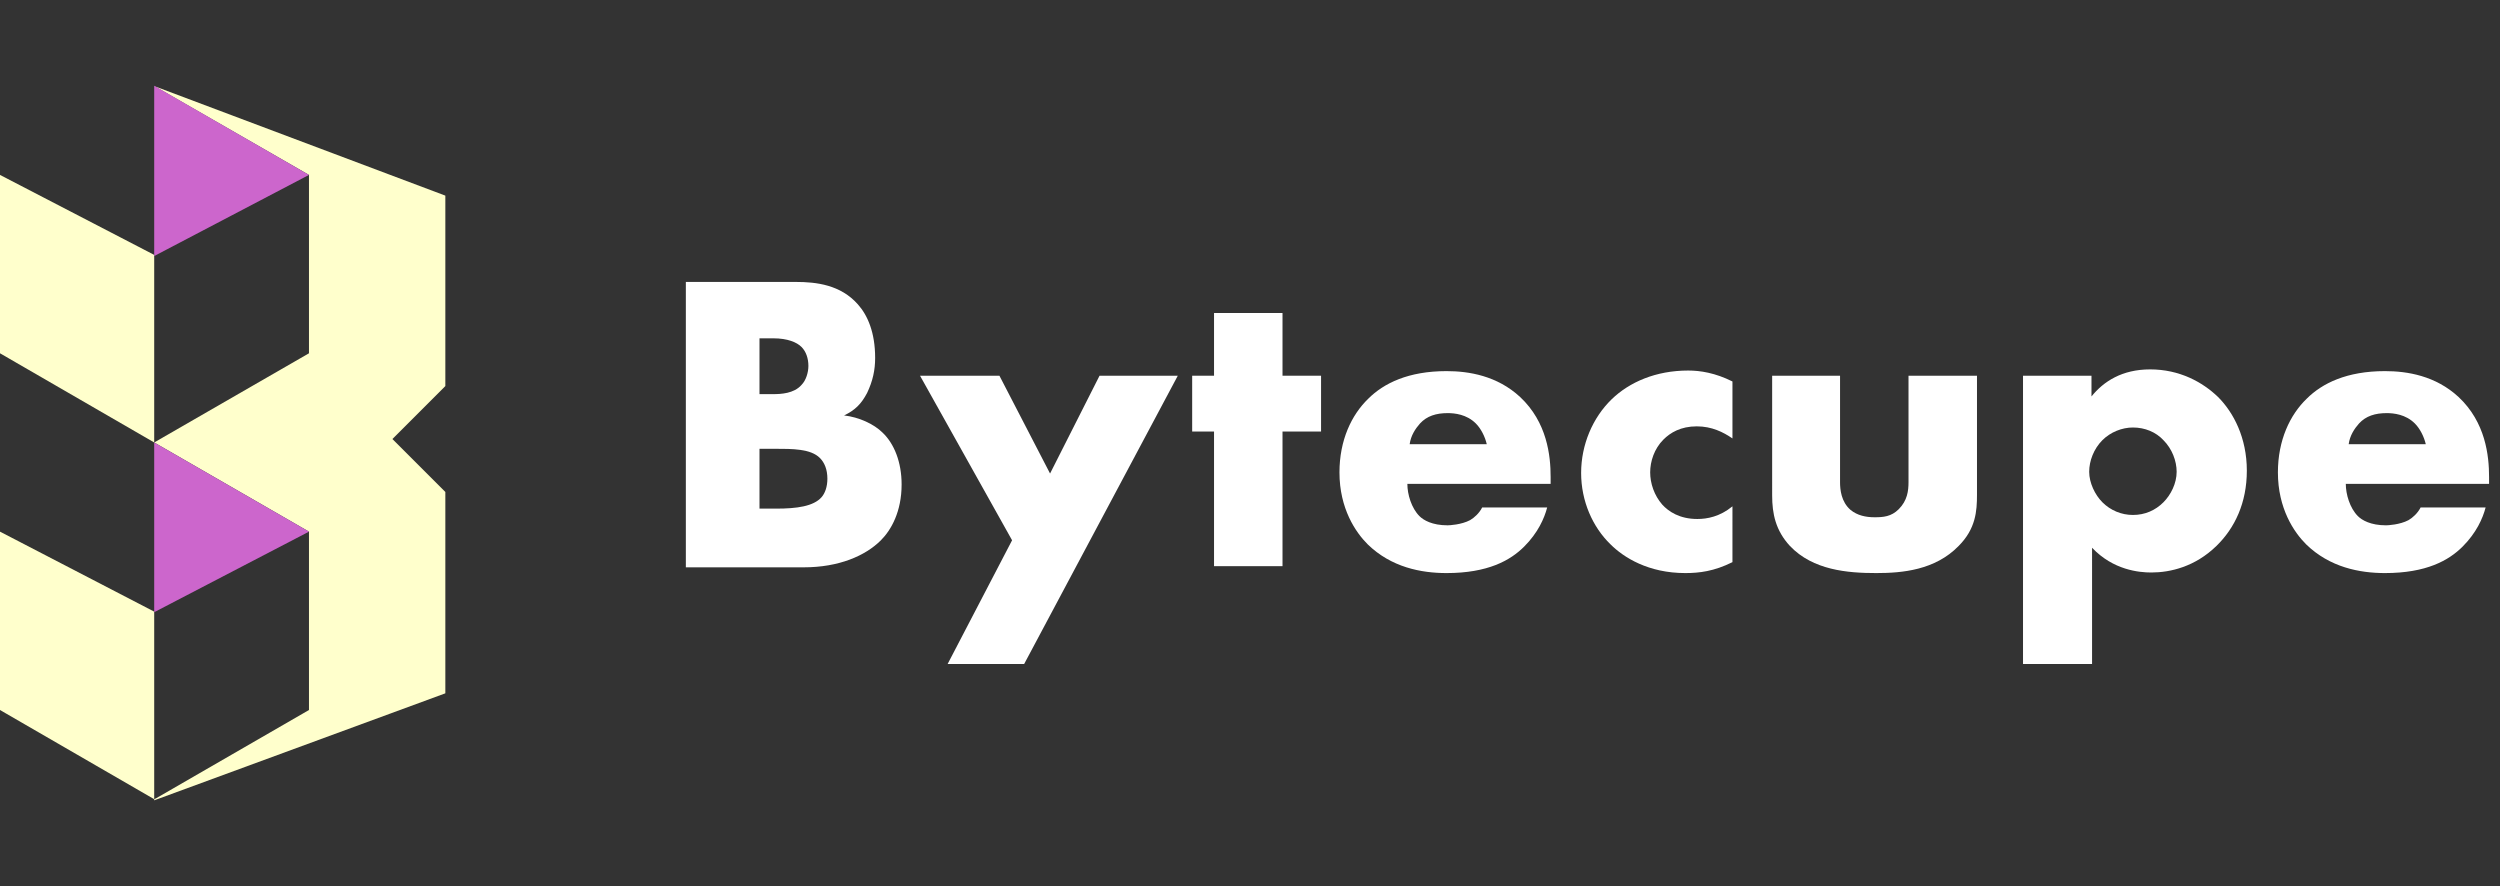
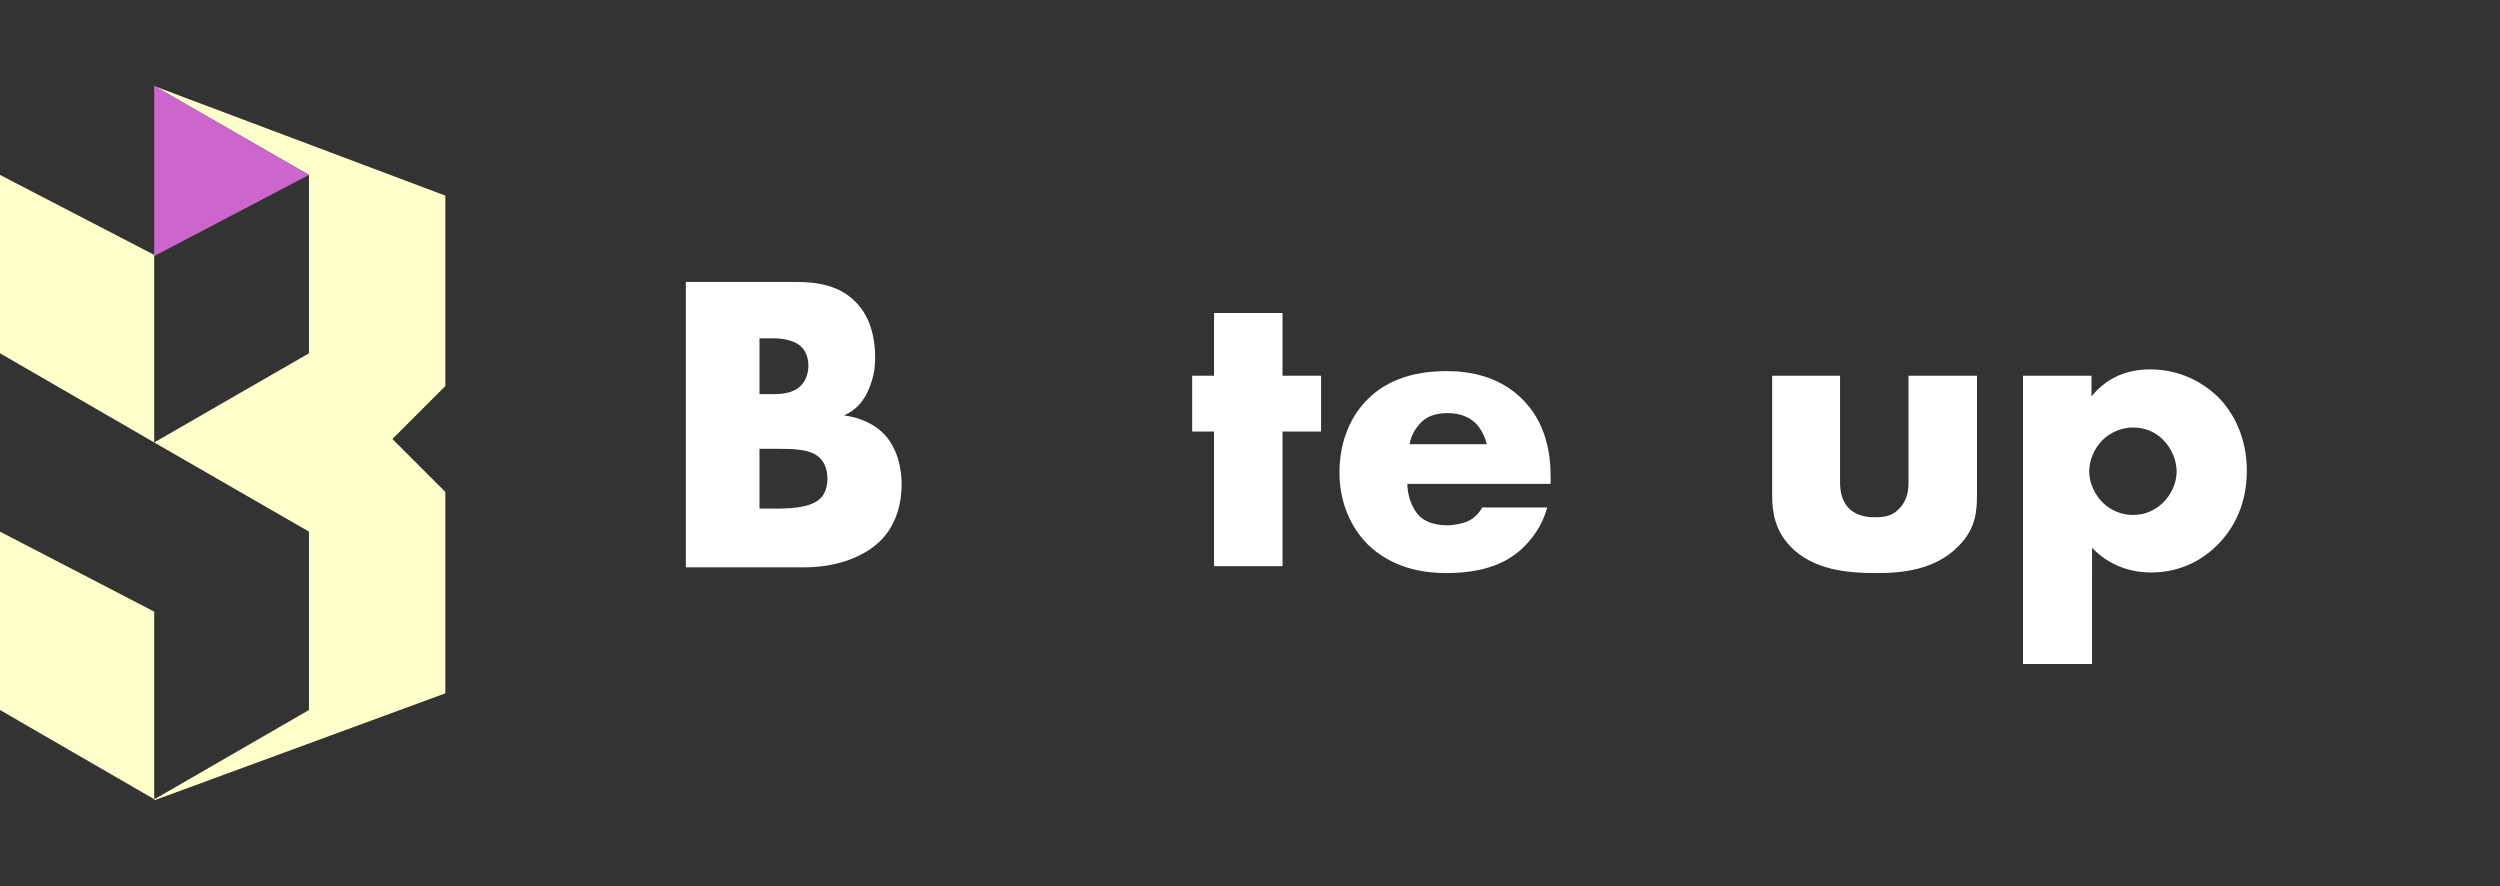
<svg xmlns="http://www.w3.org/2000/svg" version="1.1" id="Layer_2_00000157279263132665219690000006615734770298941855_" x="0px" y="0px" viewBox="0 0 434.5 154" style="enable-background:new 0 0 434.5 154;" xml:space="preserve">
  <rect x="0" y="0" width="434.5" height="154" fill="#333333" stroke="none" />
  <style type="text/css">
	.st0{fill:#FFFFCC;}
	.st1{fill:#CC66CC;}
	.st2{fill:#FFFFFF;}
</style>
  <polygon class="st0" points="0,30.4 0,61.4 26.8,76.9 26.8,76.9 26.8,76.9 26.8,44.3 " />
  <g>
    <g>
      <polygon class="st0" points="0,92.4 0,123.4 26.8,138.9 26.8,138.9 26.8,106.3   " />
      <polygon class="st0" points="77.4,34 26.9,15 26.9,15 26.9,15 53.7,30.4 53.7,61.4 26.8,76.9 53.7,92.4 53.7,123.4 27.2,138.7     26.8,138.9 26.8,138.9 26.8,139.1 26.8,139.1 77.4,120.5 77.4,85.5 68.2,76.3 77.4,67.1   " />
    </g>
  </g>
-   <polygon class="st1" points="26.8,106.4 26.8,76.9 53.7,92.4 " />
  <polygon class="st1" points="26.8,44.5 26.8,14.9 53.7,30.4 " />
  <g>
    <path class="st2" d="M119.2,98.4V49h19.1c3.6,0,7.8,0.5,10.8,3.9c1.7,1.9,3,4.9,3,9.3c0,2.1-0.4,4-1.4,6.1c-1,1.9-2.1,3-4,3.9   c2.6,0.3,5.2,1.5,6.7,3c2,1.9,3.3,5.1,3.3,9c0,4.7-1.8,7.9-3.6,9.7c-2.7,2.7-7.3,4.7-13.4,4.7H119.2z M132,68.5h2.4   c1.3,0,3.6-0.1,4.9-1.6c0.8-0.8,1.2-2.2,1.2-3.3c0-1.3-0.4-2.5-1.2-3.3c-0.8-0.8-2.4-1.5-4.9-1.5H132V68.5z M132,88.4h2.9   c3.6,0,6.5-0.4,7.9-2c0.6-0.7,1-1.8,1-3.2c0-1.6-0.5-2.8-1.3-3.6c-1.6-1.6-4.7-1.6-7.9-1.6H132V88.4z" />
-     <path class="st2" d="M175.9,93.9l-16-28.6h13.8l8.8,17l8.6-17h13.6L178,115.4h-13.3L175.9,93.9z" />
    <path class="st2" d="M222.9,75v23.4h-11.9V75h-3.8v-9.7h3.8V54.4h11.9v10.9h6.7V75H222.9z" />
    <path class="st2" d="M269.3,84.1h-24.7c0,1.8,0.7,4.2,2.1,5.6c0.7,0.7,2.2,1.6,4.9,1.6c0.3,0,2.4-0.1,3.9-0.9   c0.7-0.4,1.6-1.2,2.1-2.2h11.3c-0.5,1.9-1.6,4.4-4,6.8c-2.4,2.4-6.3,4.6-13.5,4.6c-4.4,0-9.6-1-13.7-5c-2.1-2.1-4.9-6.2-4.9-12.5   c0-5.6,2.1-10,5-12.8c2.7-2.7,7-4.8,13.6-4.8c3.9,0,8.8,0.8,12.8,4.5c4.7,4.4,5.3,10.2,5.3,13.9V84.1z M258.4,77.2   c-0.3-1.3-1-2.7-1.9-3.6c-1.6-1.6-3.7-1.8-4.9-1.8c-2,0-3.6,0.5-4.8,1.8c-0.8,0.9-1.6,2.1-1.8,3.6H258.4z" />
-     <path class="st2" d="M301.1,97.7c-3.2,1.6-5.8,1.9-8.2,1.9c-6.4,0-10.7-2.7-13-5c-3.1-3-5.1-7.5-5.1-12.4c0-4.9,2-9.6,5.3-12.8   c3.1-3,7.7-5,13.3-5c2.1,0,4.7,0.4,7.7,1.9v9.9c-1.6-1.1-3.6-2.1-6.2-2.1c-2.8,0-4.6,1.1-5.8,2.3c-1.6,1.6-2.3,3.8-2.3,5.7   c0,1.9,0.7,4,2.1,5.6c1.1,1.2,3,2.5,6.1,2.5c1.7,0,3.9-0.4,6.1-2.2V97.7z" />
    <path class="st2" d="M319.8,65.3v18.5c0,1.3,0.2,3.4,1.8,4.8c1.2,1,2.7,1.3,4.2,1.3c1.5,0,2.9-0.1,4.2-1.4c1.5-1.5,1.7-3.2,1.7-4.7   V65.3h11.9V86c0,2.8-0.2,5.9-3.2,8.9c-4.1,4.2-9.8,4.7-14.3,4.7c-5,0-11-0.5-15-4.7c-2.5-2.7-3.1-5.6-3.1-8.8V65.3H319.8z" />
    <path class="st2" d="M363.5,115.4h-11.9V65.3h11.9v3.6c2.1-2.6,5.3-4.7,10.2-4.7c5.1,0,9.1,2.2,11.8,4.8c2.7,2.7,5,7.1,5,12.8   c0,5.6-2.1,10-5.3,13.1c-3.7,3.6-8,4.6-11.3,4.6c-2.1,0-6.6-0.4-10.3-4.3V115.4z M365.4,76.5c-1.5,1.5-2.3,3.6-2.3,5.5   c0,1.9,1,4,2.3,5.3c1.4,1.4,3.3,2.2,5.3,2.2c2.1,0,3.9-0.8,5.3-2.2c1.3-1.3,2.3-3.3,2.3-5.3c0-1.9-0.8-4-2.3-5.5   c-1.3-1.4-3.2-2.2-5.3-2.2C368.8,74.3,366.8,75.1,365.4,76.5z" />
-     <path class="st2" d="M432.4,84.1h-24.7c0,1.8,0.7,4.2,2.1,5.6c0.7,0.7,2.2,1.6,4.9,1.6c0.3,0,2.4-0.1,3.9-0.9   c0.7-0.4,1.6-1.2,2.1-2.2H432c-0.5,1.9-1.6,4.4-4,6.8c-2.4,2.4-6.3,4.6-13.5,4.6c-4.4,0-9.6-1-13.7-5c-2.1-2.1-4.9-6.2-4.9-12.5   c0-5.6,2.1-10,5-12.8c2.7-2.7,7-4.8,13.6-4.8c3.9,0,8.8,0.8,12.8,4.5c4.7,4.4,5.3,10.2,5.3,13.9V84.1z M421.6,77.2   c-0.3-1.3-1-2.7-1.9-3.6c-1.6-1.6-3.7-1.8-4.9-1.8c-2,0-3.6,0.5-4.8,1.8c-0.8,0.9-1.6,2.1-1.8,3.6H421.6z" />
  </g>
</svg>